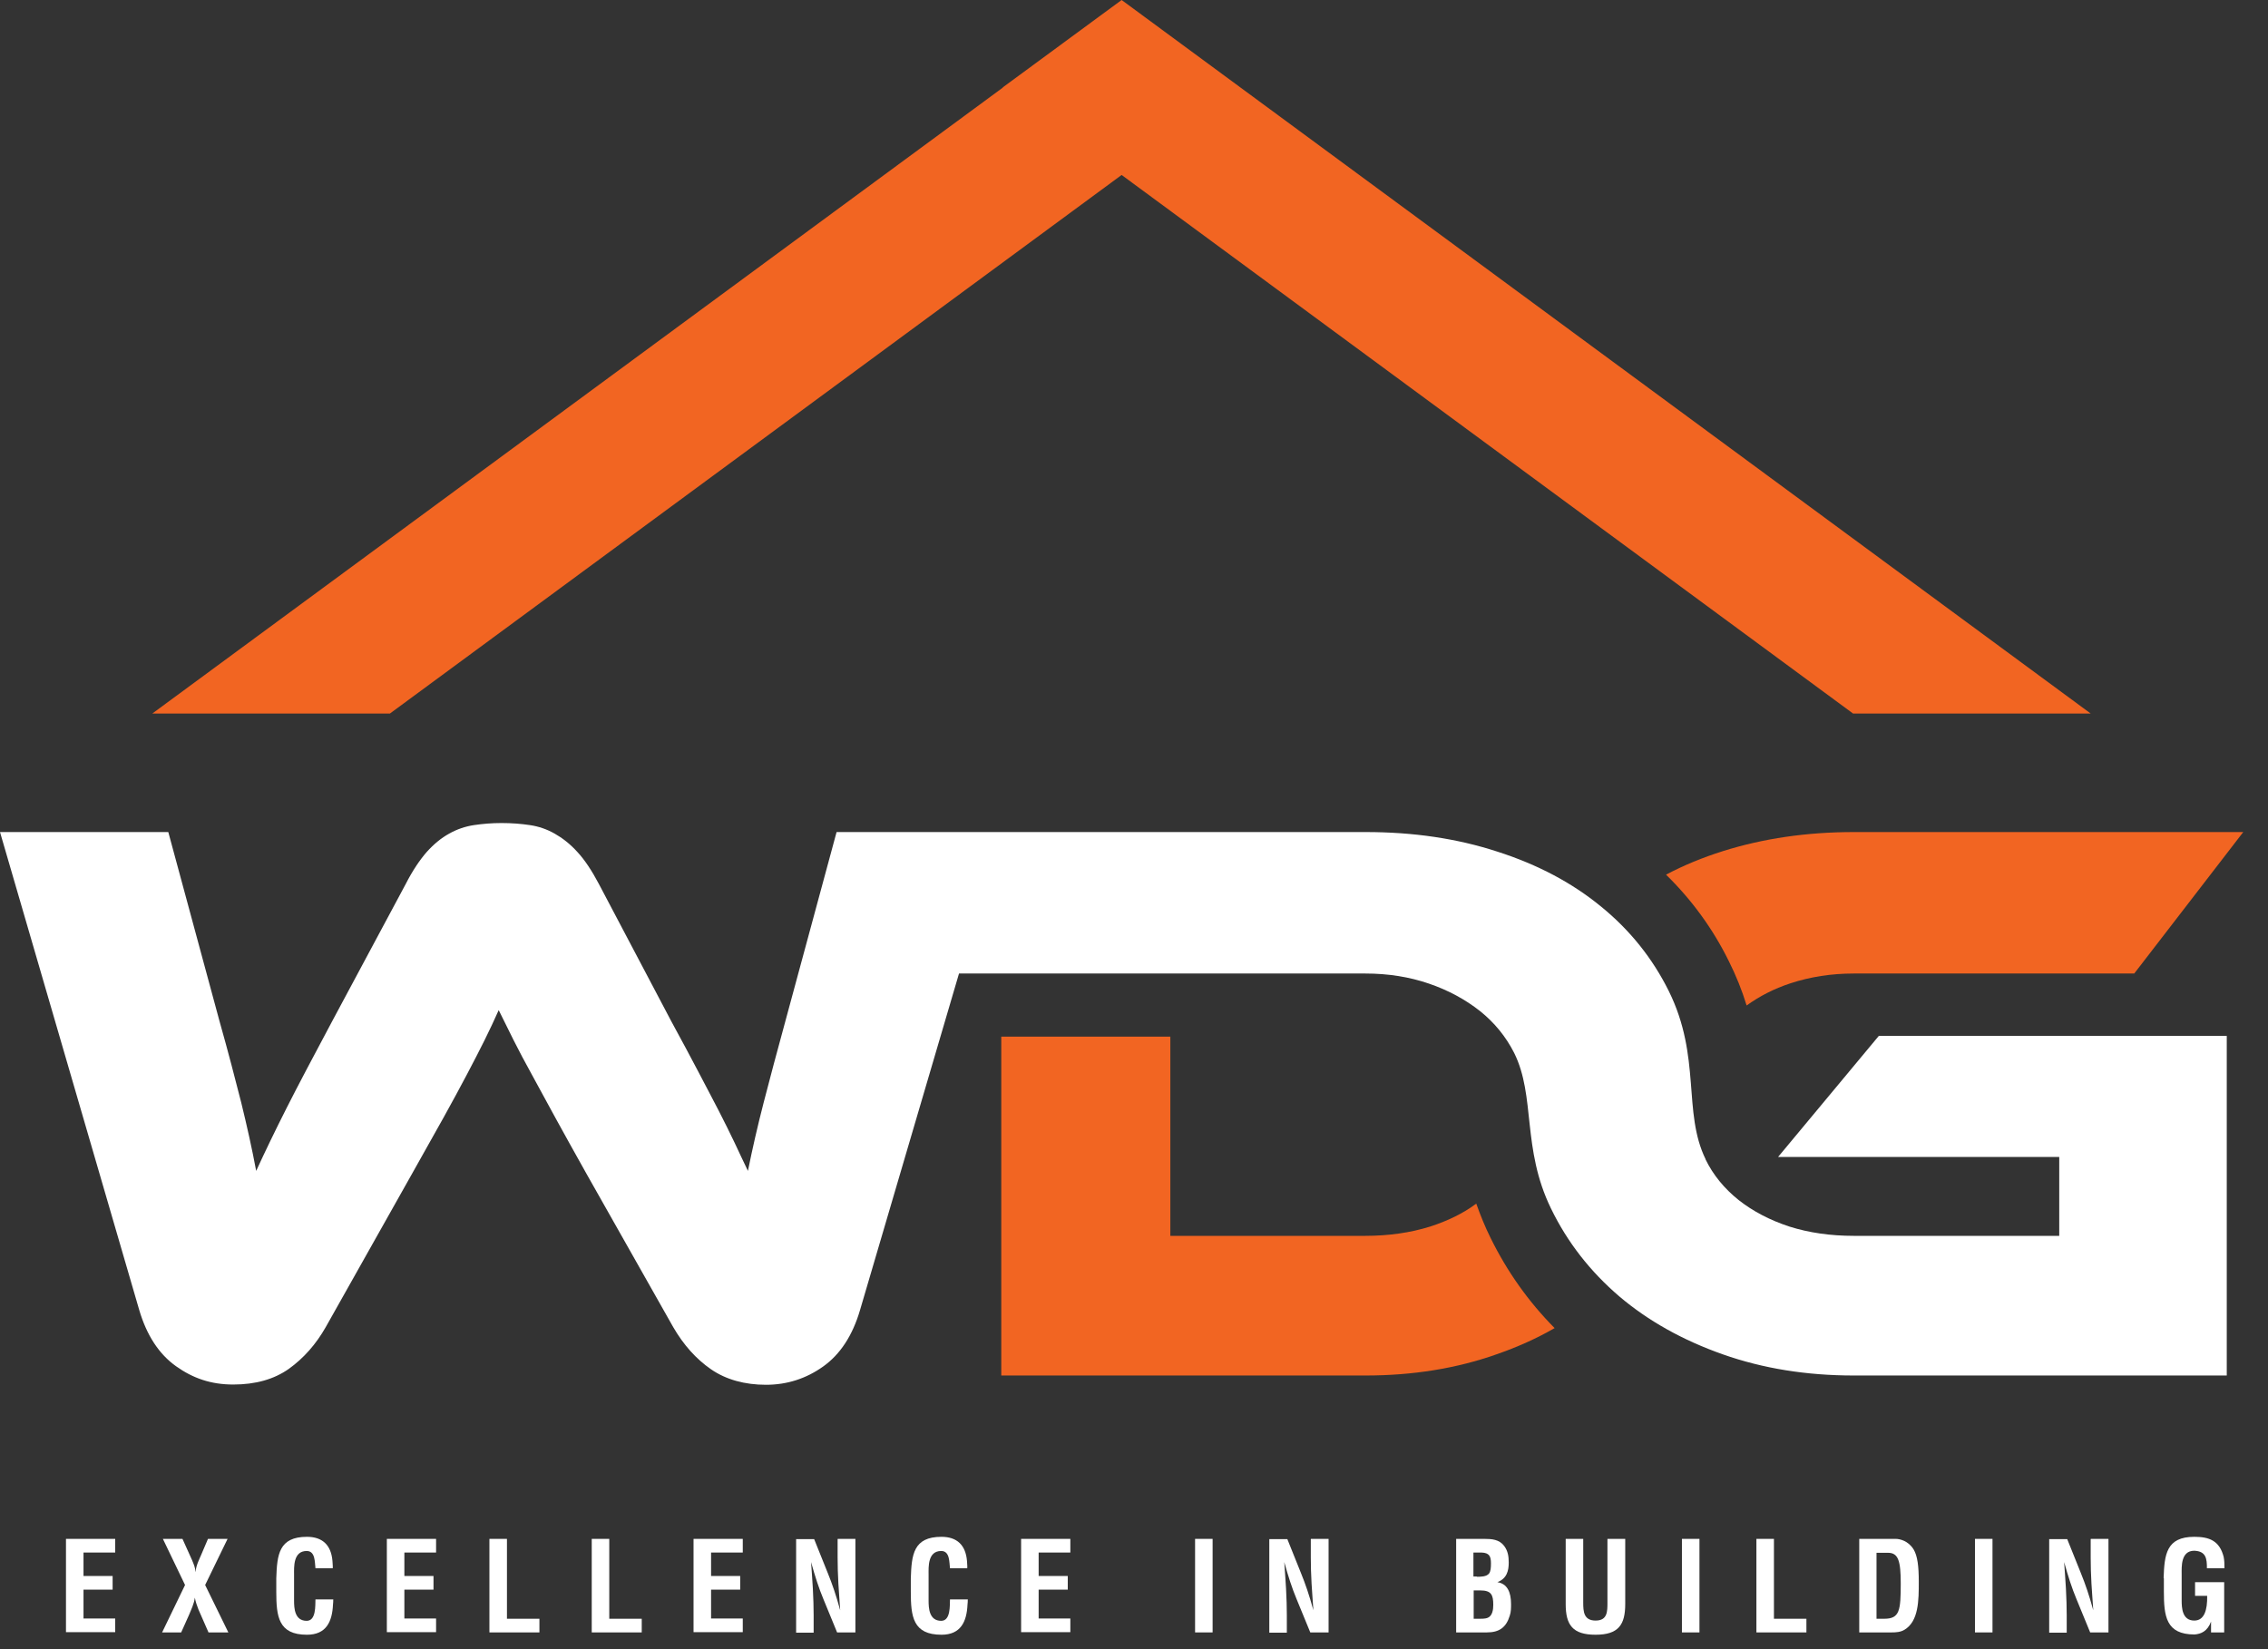
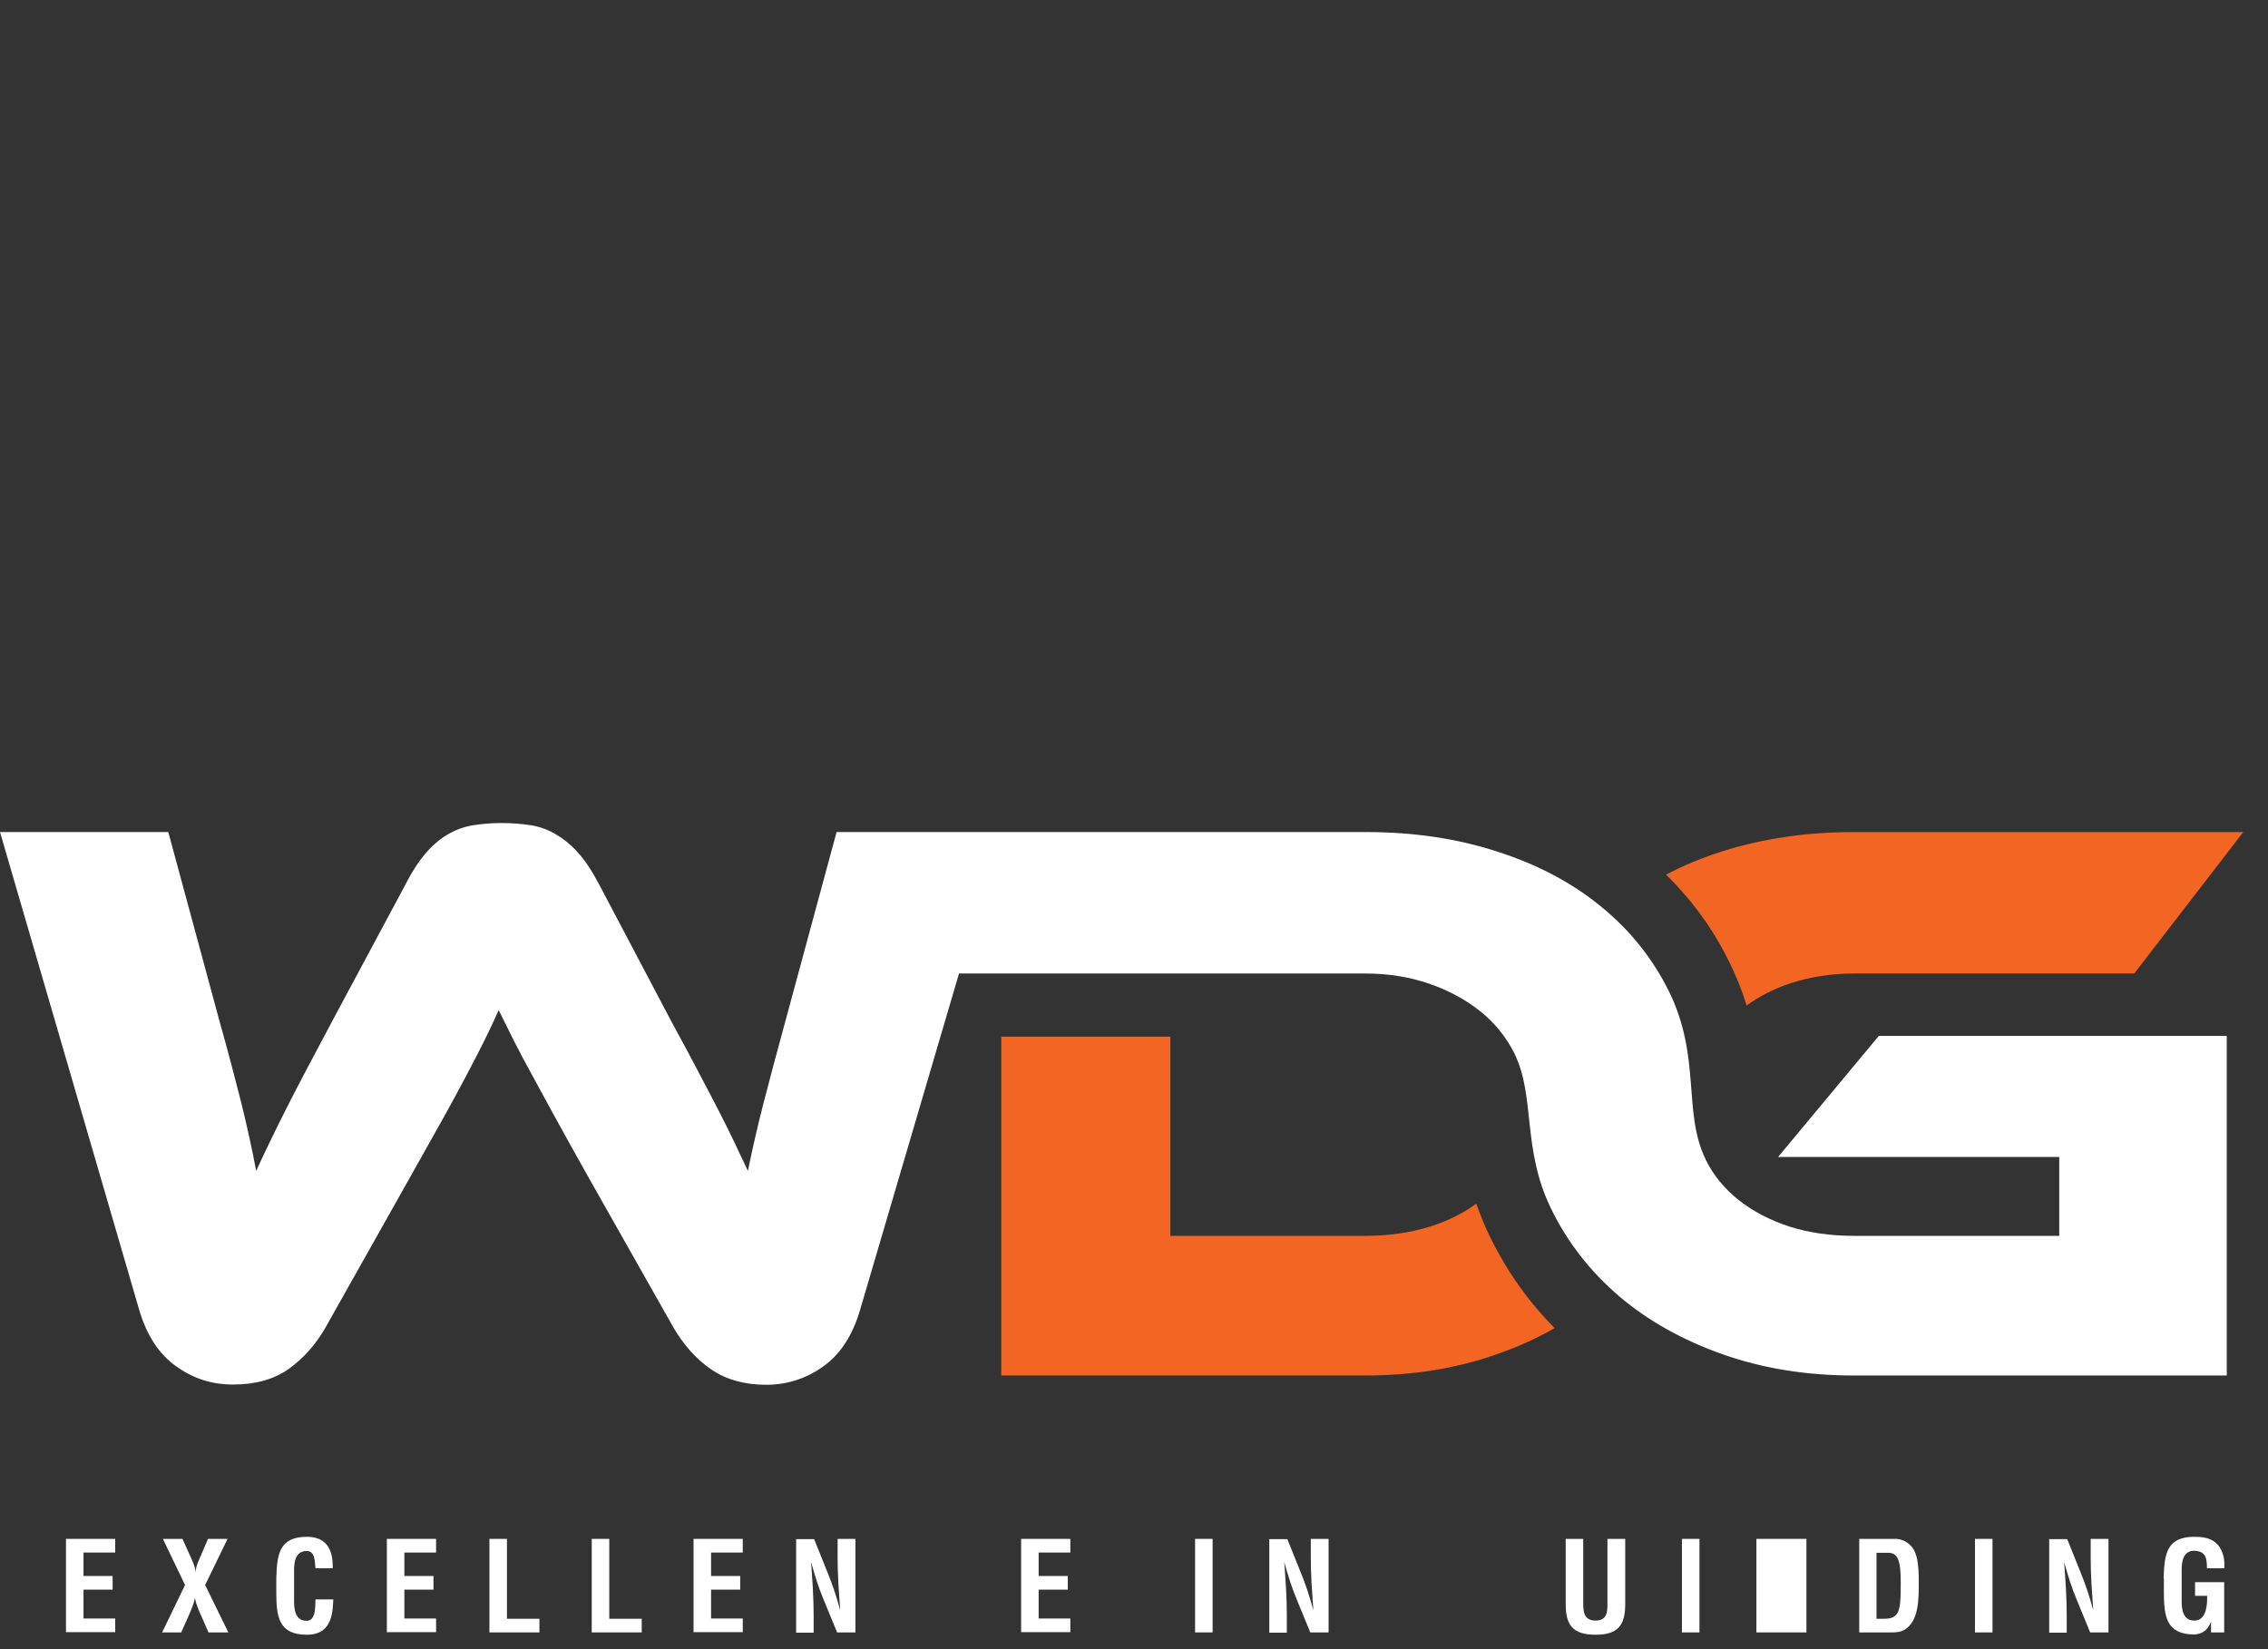
<svg xmlns="http://www.w3.org/2000/svg" width="88" height="64" viewBox="0 0 88 64" fill="none">
  <rect x="0" y="0" width="88" height="64" fill="#333333" stroke="none" />
  <g clip-path="url(#clip0_20_87)">
    <path d="M66.17 44.98C66.47 45.6 66.91 46.13 67.46 46.57C68.02 47.01 68.67 47.35 69.43 47.6C70.19 47.84 71.02 47.96 71.92 47.96H79.9V44.9H68.99L72.9 40.2H86.4V53.38H71.93C70.1 53.38 68.41 53.11 66.85 52.56C65.29 52.01 63.95 51.26 62.83 50.31C61.71 49.35 60.82 48.22 60.18 46.9C59.04 44.56 59.59 42.55 58.75 40.86C58.43 40.23 57.99 39.69 57.43 39.24C56.86 38.79 56.2 38.43 55.44 38.17C54.68 37.91 53.86 37.78 52.98 37.78H50.54H37.21L33.37 50.84C33.08 51.83 32.6 52.56 31.94 53.03C31.28 53.5 30.54 53.74 29.72 53.74C28.9 53.74 28.17 53.54 27.59 53.14C27.01 52.74 26.52 52.19 26.12 51.5L22.75 45.54C22.29 44.72 21.89 44 21.55 43.38C21.21 42.76 20.91 42.2 20.64 41.71C20.37 41.22 20.13 40.77 19.93 40.37C19.73 39.97 19.54 39.58 19.35 39.2C19.18 39.58 19 39.97 18.8 40.37C18.6 40.77 18.37 41.22 18.11 41.71C17.85 42.2 17.55 42.76 17.21 43.37C16.87 43.98 16.47 44.69 16.01 45.51L12.64 51.5C12.26 52.17 11.78 52.71 11.21 53.12C10.63 53.53 9.91 53.73 9.05 53.73C8.19 53.73 7.49 53.49 6.83 53.02C6.17 52.55 5.69 51.82 5.4 50.83L0 32.29H6.53L8.52 39.64C8.86 40.84 9.13 41.89 9.36 42.79C9.58 43.69 9.78 44.58 9.94 45.44C10.28 44.7 10.67 43.89 11.12 43C11.57 42.11 12.17 40.98 12.9 39.61L15.74 34.31C16.01 33.78 16.29 33.37 16.56 33.06C16.83 32.76 17.12 32.52 17.43 32.35C17.73 32.18 18.06 32.07 18.39 32.02C18.73 31.97 19.08 31.94 19.46 31.94C19.86 31.94 20.23 31.97 20.56 32.02C20.9 32.07 21.22 32.18 21.52 32.35C21.82 32.52 22.12 32.75 22.4 33.06C22.68 33.36 22.96 33.78 23.24 34.31L26.05 39.64C26.45 40.38 26.8 41.02 27.09 41.58C27.38 42.14 27.65 42.64 27.88 43.09C28.11 43.54 28.32 43.96 28.5 44.34C28.68 44.72 28.85 45.09 29.02 45.44C29.19 44.6 29.39 43.72 29.63 42.79C29.87 41.86 30.15 40.81 30.47 39.64L32.46 32.29H50.55H52.99C54.84 32.29 56.54 32.54 58.1 33.05C59.66 33.55 61 34.26 62.12 35.18C63.24 36.09 64.12 37.19 64.75 38.46C66.02 41.03 65.28 43.15 66.18 44.99L66.17 44.98Z" fill="white" />
    <path d="M50.54 53.38H38.85V40.23H45.41V47.96H50.54H52.98C53.88 47.96 54.72 47.84 55.49 47.6C56.17 47.38 56.77 47.09 57.28 46.71C57.44 47.16 57.62 47.61 57.84 48.05C58.48 49.35 59.31 50.52 60.32 51.54C59.63 51.94 58.87 52.28 58.06 52.56C56.5 53.11 54.81 53.38 52.98 53.38H50.54Z" fill="#F26522" />
    <path d="M64.65 33.94C65.33 33.58 66.06 33.28 66.85 33.03C68.41 32.54 70.1 32.29 71.93 32.29H87.04L82.81 37.78H71.93C71.05 37.78 70.23 37.91 69.47 38.16C68.83 38.37 68.27 38.66 67.77 39.02C67.59 38.43 67.36 37.86 67.08 37.3C66.46 36.04 65.64 34.92 64.65 33.95V33.94Z" fill="#F26522" />
    <path d="M2.56 63.35V59.72H4.47V60.25H3.24V61.16H4.37V61.69H3.24V62.81H4.47V63.34H2.56V63.35Z" fill="white" />
    <path d="M8.86 63.35H8.09L7.7 62.46C7.64 62.31 7.59 62.16 7.56 62C7.53 62.24 7.42 62.46 7.33 62.68L7.03 63.35H6.29L7.18 61.51L6.32 59.72H7.08L7.45 60.54C7.51 60.69 7.58 60.83 7.58 60.99H7.59C7.61 60.75 7.72 60.54 7.81 60.33L8.07 59.72H8.83L7.96 61.51L8.86 63.35Z" fill="white" />
    <path d="M12.93 62.06C12.93 62.13 12.93 62.2 12.92 62.27C12.89 62.93 12.66 63.44 11.91 63.44C10.8 63.44 10.72 62.73 10.72 61.77V61.25C10.75 60.33 10.82 59.64 11.91 59.64C12.51 59.64 12.85 59.96 12.9 60.58C12.9 60.67 12.92 60.76 12.91 60.86H12.24C12.21 60.63 12.24 60.19 11.9 60.19C11.37 60.19 11.41 60.82 11.41 61.1V62.11C11.41 62.41 11.43 62.9 11.9 62.9C12.27 62.9 12.23 62.3 12.24 62.07H12.92L12.93 62.06Z" fill="white" />
    <path d="M15.01 63.35V59.72H16.92V60.25H15.69V61.16H16.82V61.69H15.69V62.81H16.92V63.34H15.01V63.35Z" fill="white" />
    <path d="M18.99 63.35V59.72H19.67V62.82H20.93V63.35H19H18.99Z" fill="white" />
    <path d="M22.96 63.35V59.72H23.64V62.82H24.9V63.35H22.97H22.96Z" fill="white" />
    <path d="M26.91 63.35V59.72H28.82V60.25H27.59V61.16H28.72V61.69H27.59V62.81H28.82V63.34H26.91V63.35Z" fill="white" />
    <path d="M32.51 59.72H33.19V63.35H32.48L31.95 62.06C31.77 61.63 31.63 61.19 31.47 60.62C31.49 60.92 31.52 61.29 31.54 61.66C31.56 62.02 31.57 62.39 31.57 62.68V63.36H30.89V59.73H31.59L32.12 61.05C32.29 61.47 32.44 61.9 32.6 62.49C32.58 62.16 32.55 61.81 32.53 61.46C32.51 61.11 32.5 60.76 32.5 60.44V59.73L32.51 59.72Z" fill="white" />
-     <path d="M37.55 62.06C37.55 62.13 37.55 62.2 37.54 62.27C37.51 62.93 37.28 63.44 36.53 63.44C35.42 63.44 35.34 62.73 35.34 61.77V61.25C35.37 60.33 35.44 59.64 36.53 59.64C37.13 59.64 37.47 59.96 37.52 60.58C37.52 60.67 37.54 60.76 37.53 60.86H36.86C36.83 60.63 36.86 60.19 36.52 60.19C35.99 60.19 36.03 60.82 36.03 61.1V62.11C36.03 62.41 36.05 62.9 36.52 62.9C36.89 62.9 36.85 62.3 36.86 62.07H37.54L37.55 62.06Z" fill="white" />
    <path d="M39.62 63.35V59.72H41.53V60.25H40.3V61.16H41.43V61.69H40.3V62.81H41.53V63.34H39.62V63.35Z" fill="white" />
    <path d="M46.37 63.35V59.72H47.05V63.35H46.37Z" fill="white" />
    <path d="M50.87 59.72H51.55V63.35H50.84L50.31 62.06C50.13 61.63 49.99 61.19 49.83 60.62C49.85 60.92 49.88 61.29 49.9 61.66C49.92 62.02 49.93 62.39 49.93 62.68V63.36H49.25V59.73H49.95L50.48 61.05C50.65 61.47 50.8 61.9 50.96 62.49C50.94 62.16 50.91 61.81 50.89 61.46C50.87 61.11 50.86 60.76 50.86 60.44V59.73L50.87 59.72Z" fill="white" />
-     <path d="M56.5 63.35V59.72H57.59C57.88 59.72 58.17 59.74 58.36 59.99C58.51 60.19 58.54 60.4 58.54 60.64C58.54 60.95 58.47 61.26 58.1 61.4C58.48 61.46 58.63 61.78 58.63 62.25C58.63 62.4 58.63 62.55 58.58 62.7C58.44 63.16 58.17 63.35 57.69 63.35H56.5ZM57.3 61.19C57.46 61.19 57.68 61.19 57.78 61.06C57.84 60.97 57.85 60.84 57.85 60.67C57.85 60.4 57.79 60.26 57.48 60.25H57.17V61.18H57.3V61.19ZM57.32 62.82C57.46 62.82 57.61 62.83 57.73 62.78C57.91 62.7 57.94 62.46 57.94 62.28C57.94 61.89 57.86 61.72 57.44 61.72H57.18V62.82H57.33H57.32Z" fill="white" />
    <path d="M62.38 59.72H63.06V62.25C63.06 63.05 62.8 63.44 61.91 63.44C61.02 63.44 60.75 63.06 60.75 62.25V59.72H61.43V62.19C61.43 62.54 61.45 62.89 61.91 62.89C62.37 62.89 62.37 62.54 62.37 62.19V59.72H62.38Z" fill="white" />
    <path d="M65.26 63.35V59.72H65.94V63.35H65.26Z" fill="white" />
-     <path d="M68.15 63.35V59.72H68.83V62.82H70.09V63.35H68.16H68.15Z" fill="white" />
+     <path d="M68.15 63.35V59.72H68.83H70.09V63.35H68.16H68.15Z" fill="white" />
    <path d="M72.14 63.35V59.72H73.55C73.71 59.72 74.04 59.79 74.25 60.13C74.4 60.38 74.45 60.78 74.45 61.38C74.45 62.1 74.45 62.92 73.89 63.25C73.74 63.34 73.56 63.35 73.39 63.35H72.14ZM73.11 62.82C73.71 62.82 73.75 62.5 73.75 61.45C73.75 60.59 73.66 60.26 73.26 60.26H72.81V62.82H73.11Z" fill="white" />
    <path d="M76.63 63.35V59.72H77.31V63.35H76.63Z" fill="white" />
    <path d="M81.13 59.72H81.81V63.35H81.1L80.57 62.06C80.39 61.63 80.25 61.19 80.09 60.62C80.11 60.92 80.14 61.29 80.16 61.66C80.18 62.02 80.19 62.39 80.19 62.68V63.36H79.51V59.73H80.21L80.74 61.05C80.91 61.47 81.06 61.9 81.22 62.49C81.2 62.16 81.17 61.81 81.15 61.46C81.13 61.11 81.12 60.76 81.12 60.44V59.73L81.13 59.72Z" fill="white" />
    <path d="M83.95 61.25C83.98 60.33 84.05 59.64 85.14 59.64C85.72 59.64 86.12 59.79 86.28 60.42C86.31 60.57 86.31 60.71 86.31 60.86H85.63C85.63 60.49 85.6 60.2 85.14 60.18C84.61 60.18 84.65 60.81 84.65 61.09V62.1C84.65 62.4 84.67 62.89 85.14 62.89C85.53 62.89 85.65 62.48 85.64 61.93H85.17V61.4H86.3V63.35H85.79V62.93C85.65 63.31 85.4 63.41 85.15 63.43C84.04 63.43 83.96 62.72 83.96 61.76V61.24L83.95 61.25Z" fill="white" />
-     <path d="M81.12 27.69L43.52 0L38.91 3.39V3.4L5.91 27.69H15.13L43.52 6.79L71.9 27.69H81.12Z" fill="#F26522" />
  </g>
  <defs>
    <clipPath id="clip0_20_87">
      <rect width="87.04" height="63.44" fill="white" />
    </clipPath>
  </defs>
</svg>